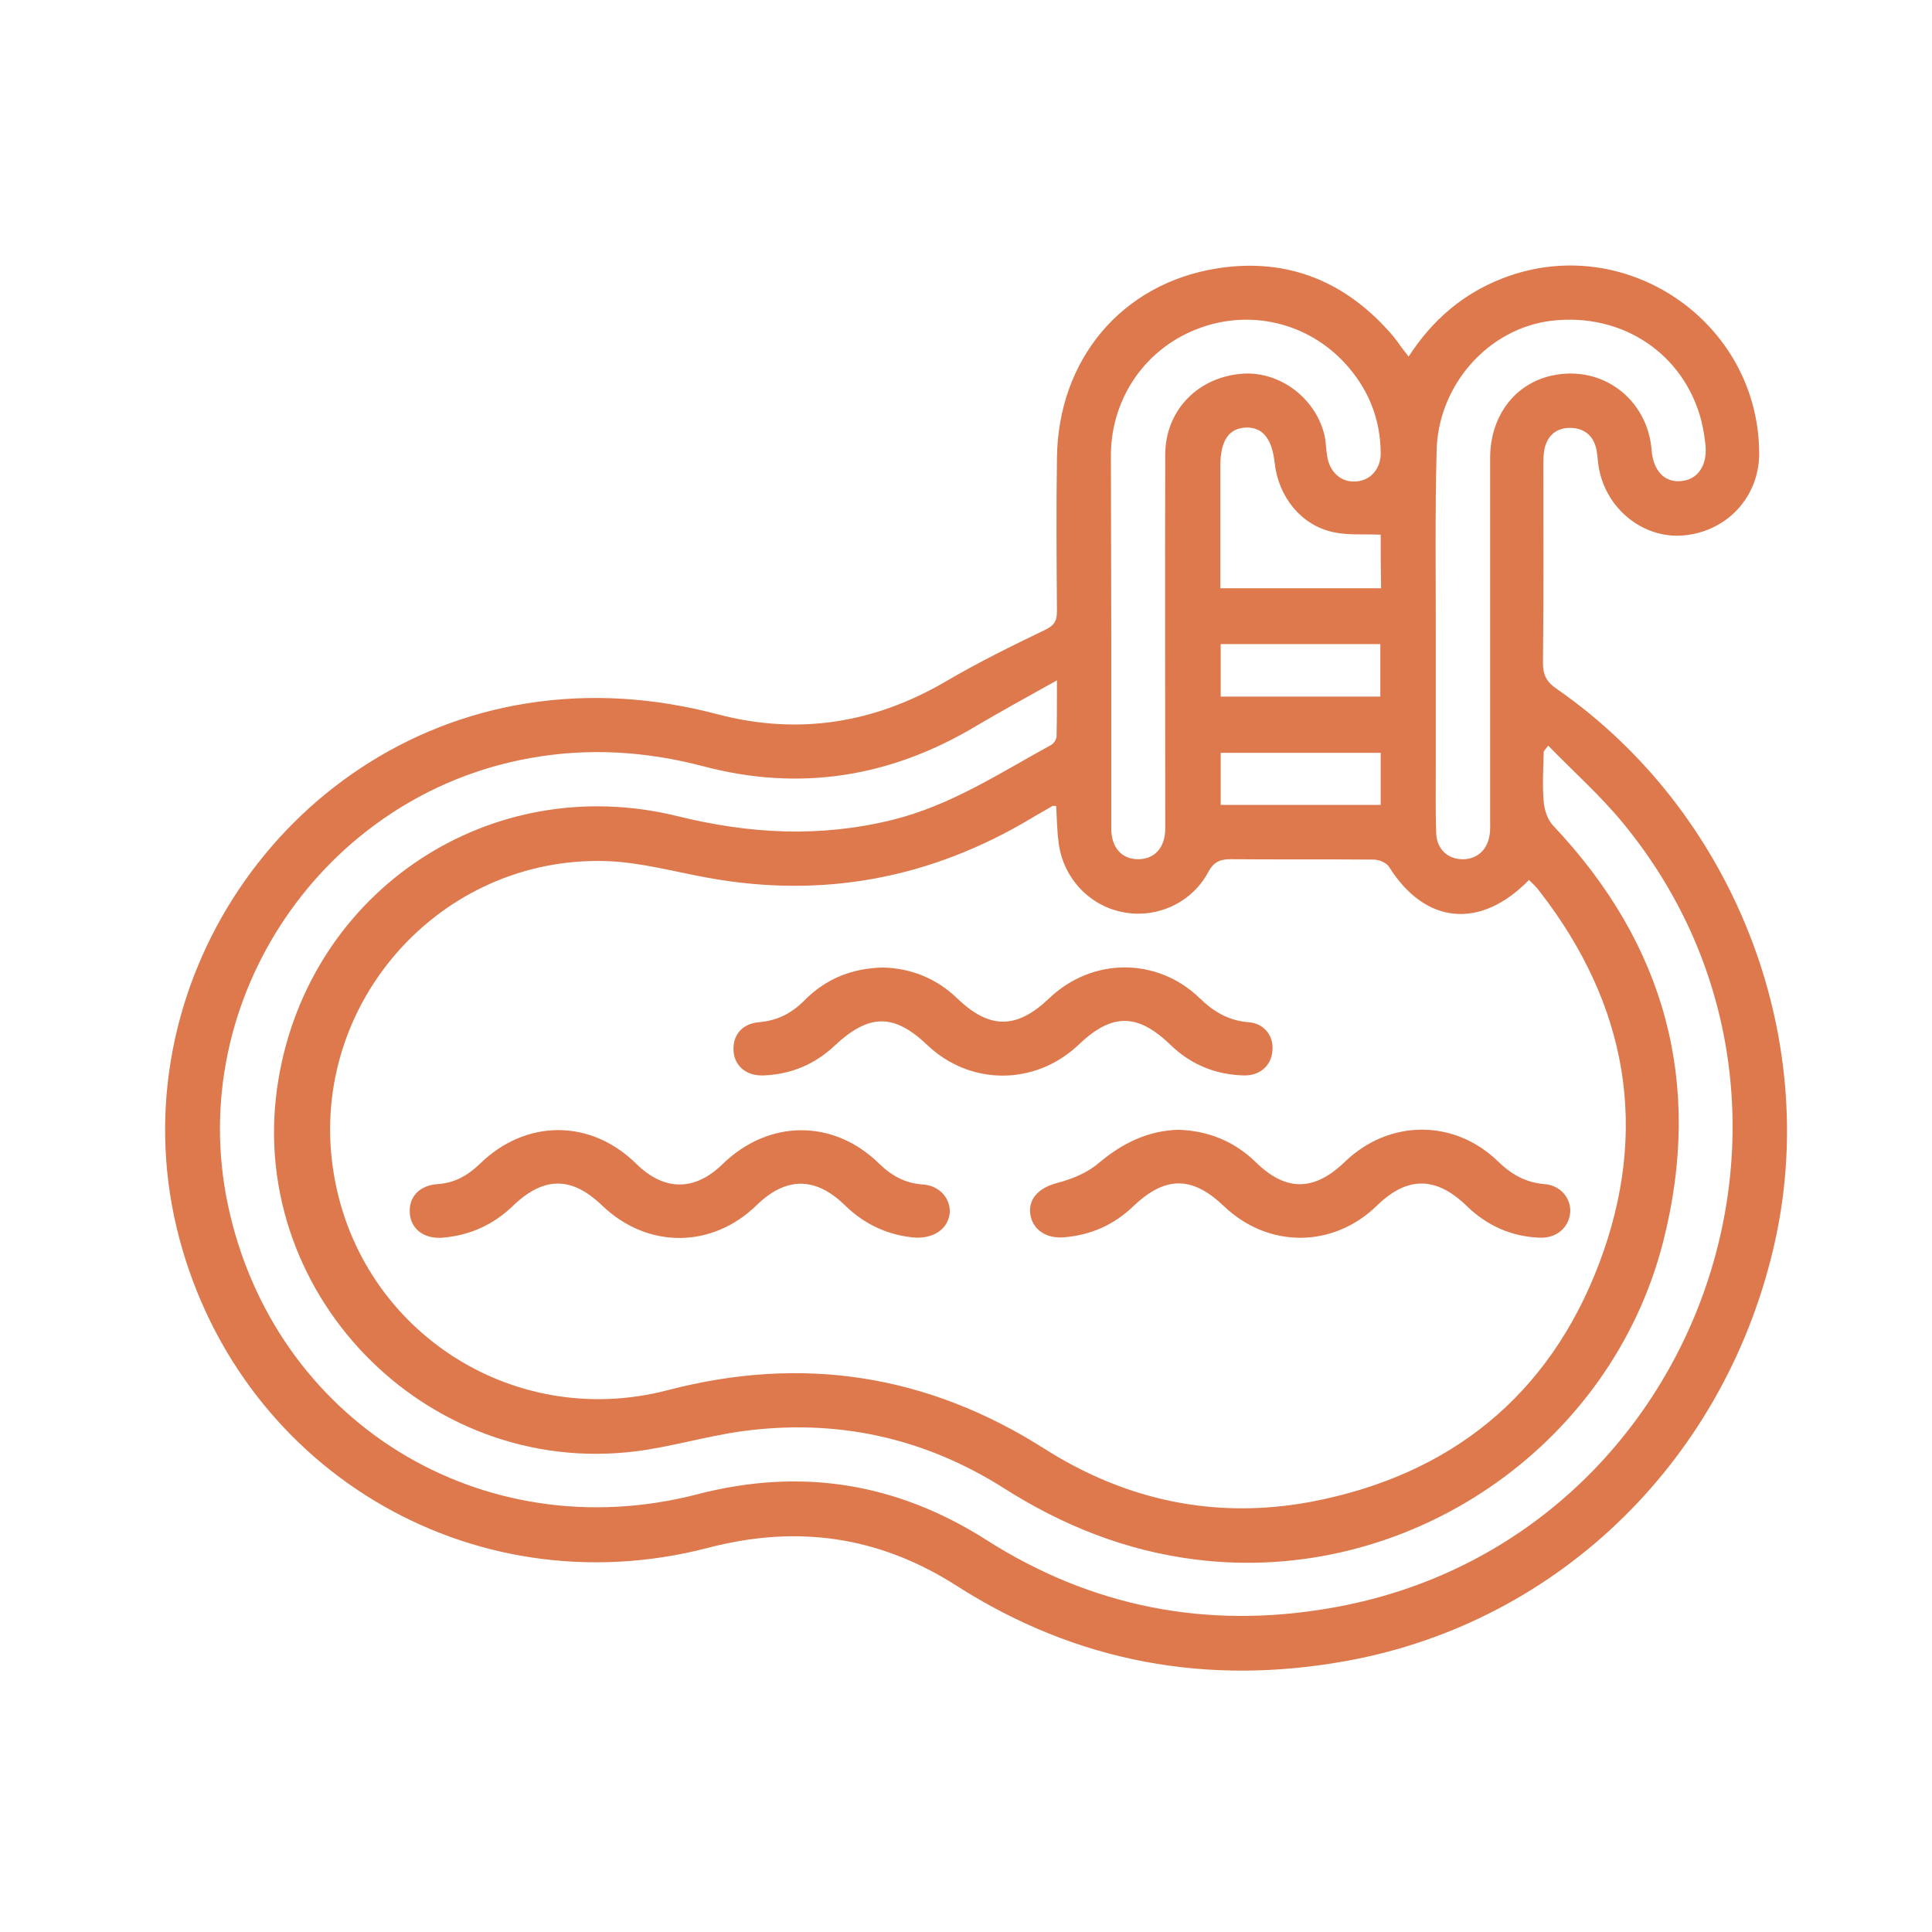
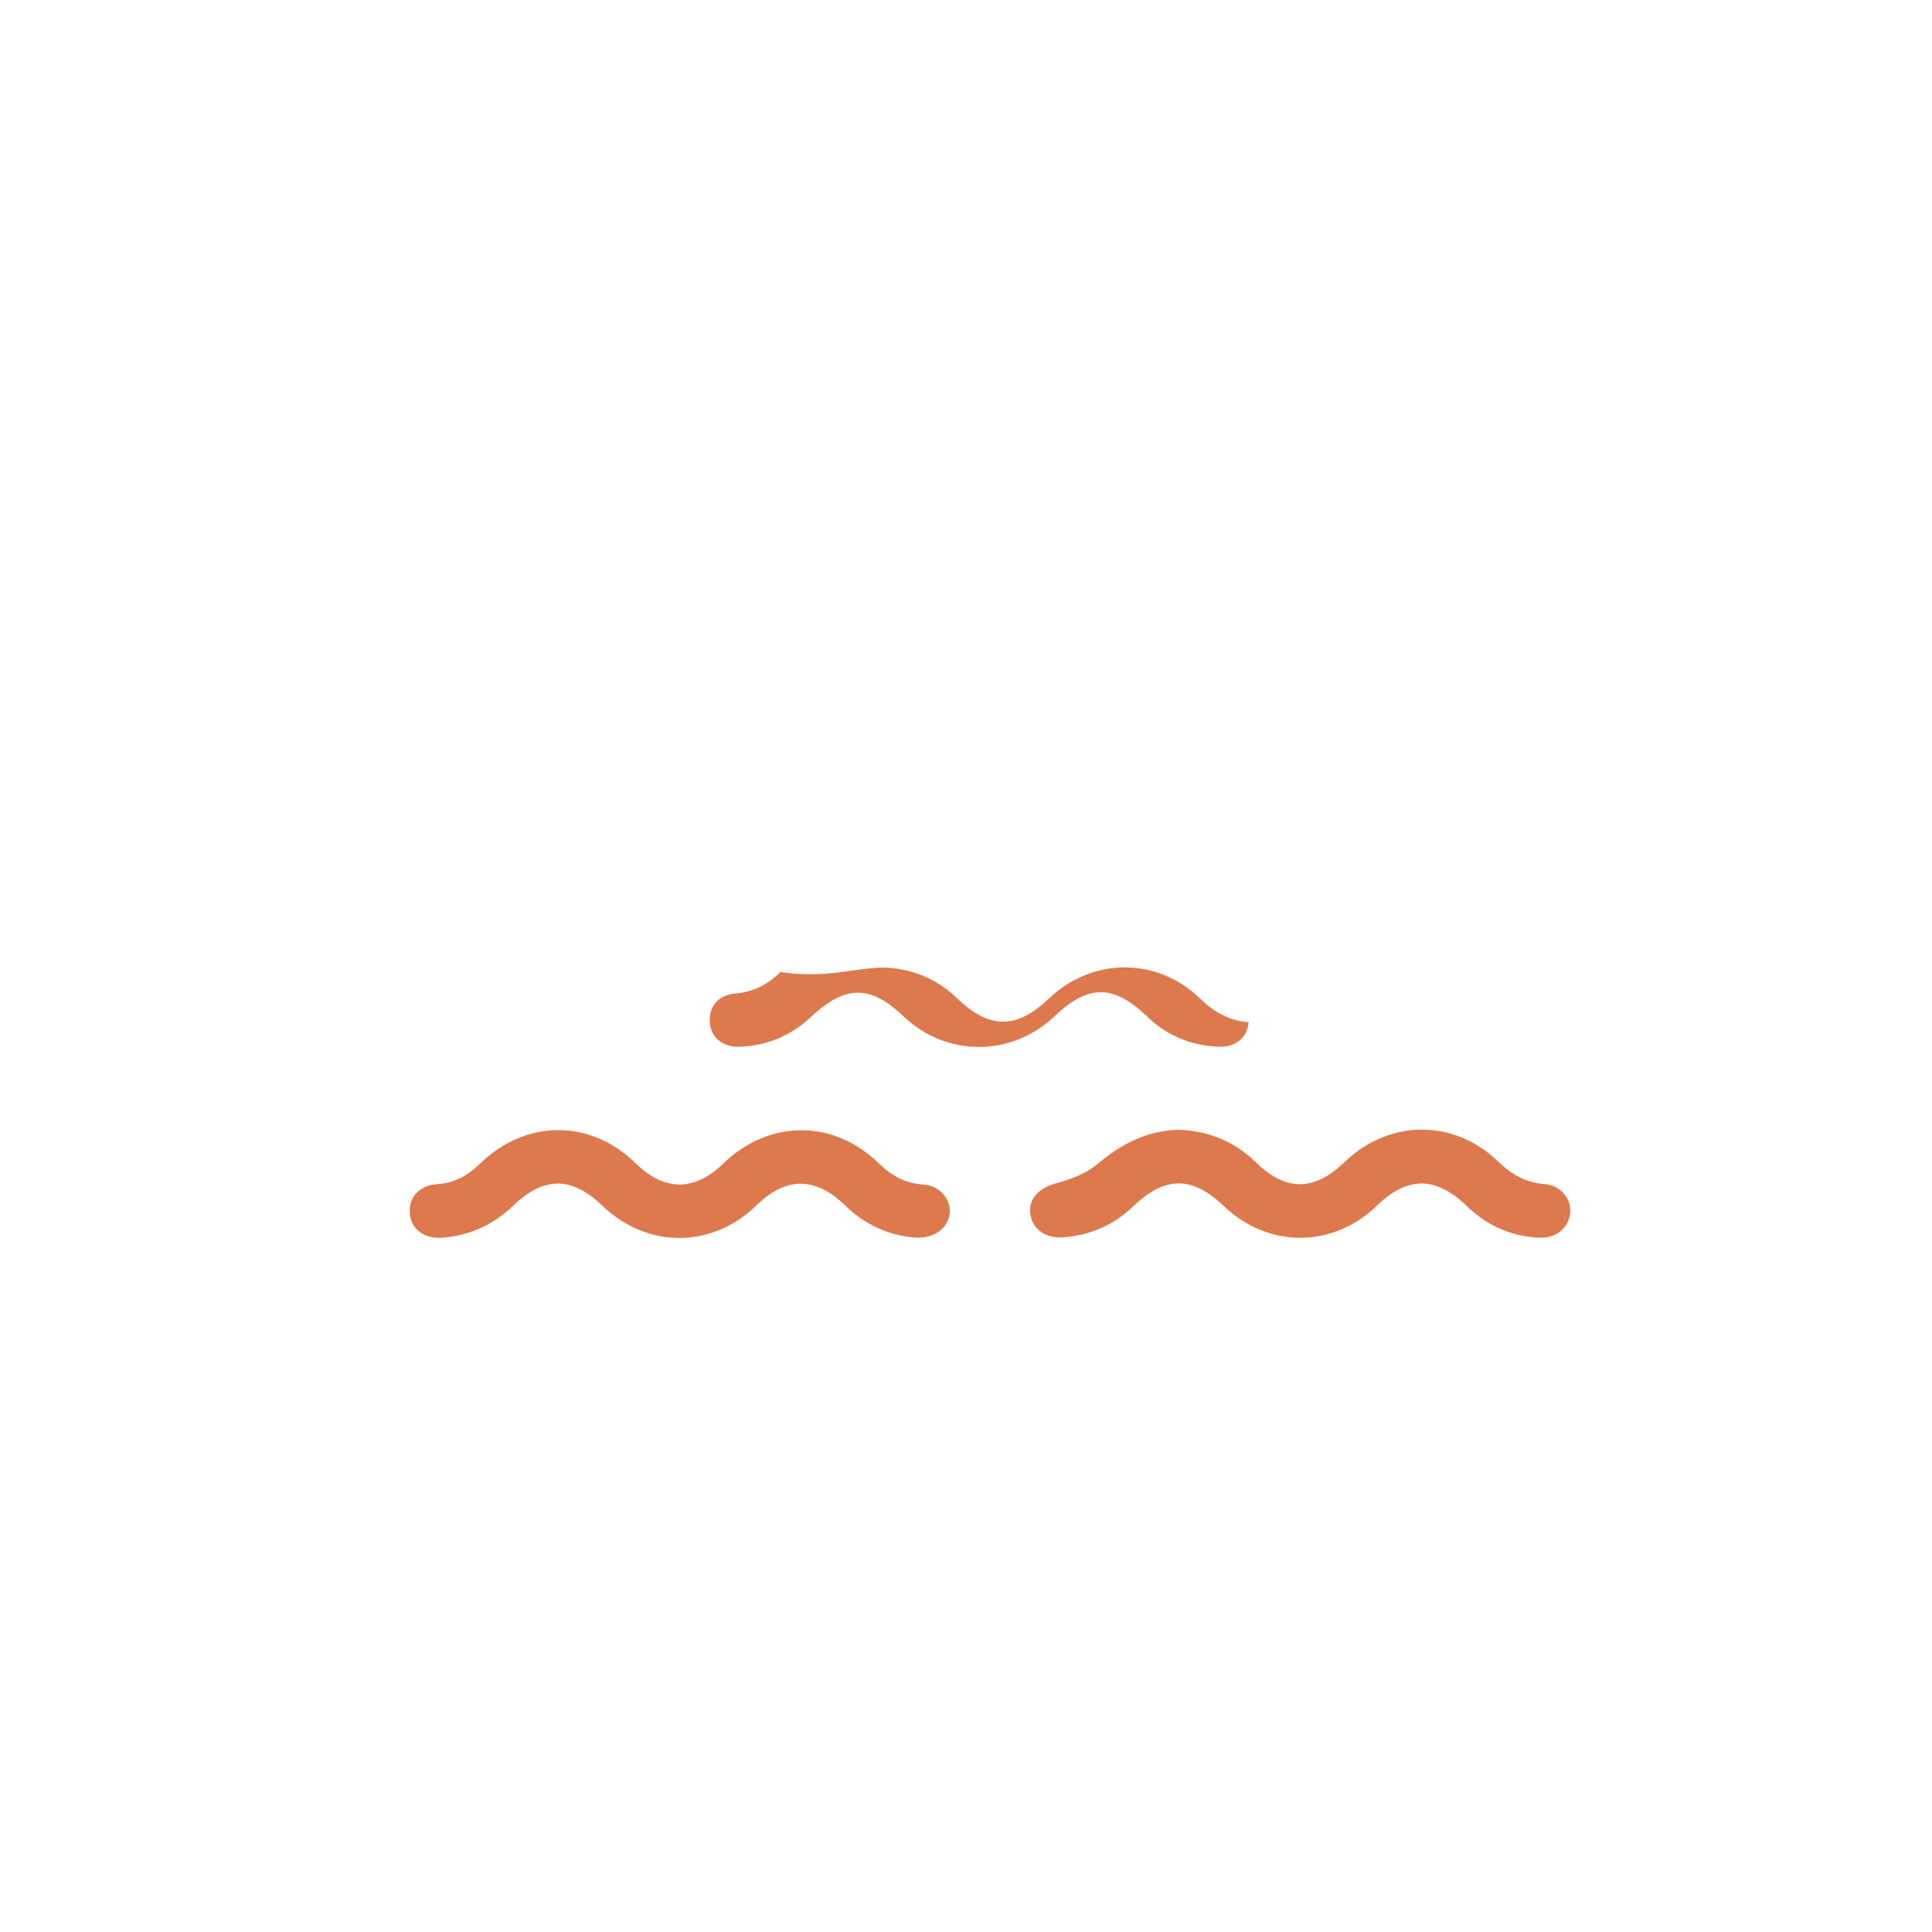
<svg xmlns="http://www.w3.org/2000/svg" id="Capa_1" x="0px" y="0px" width="40" height="40" viewBox="0 0 512 512" style="enable-background:new 0 0 512 512;" xml:space="preserve">
  <style type="text/css">	.st0{fill:#DD794C;}</style>
  <g>
-     <path class="st0" d="M373.3,94.5c6.2-9.6,14.3-16.6,24.8-20.7c32.5-12.7,67.9,11.4,68.1,46.2c0.1,11.6-8.5,20.9-20.1,21.9  c-10.6,0.9-20.5-7-22.4-18c-0.3-1.5-0.3-3.1-0.6-4.6c-0.7-3.7-3.1-5.8-6.8-5.9c-3.7-0.1-6.2,1.9-7,5.6c-0.3,1.5-0.3,3.1-0.3,4.7  c0,17.3,0.1,34.7-0.1,52c0,3.2,1,5.1,3.7,6.9c46.5,32.3,69.8,91.3,57.9,145.9c-12.6,57.6-56.8,101.2-113.3,111.6  c-37.1,6.8-71.8,0.5-103.6-19.8c-20.6-13.2-42.3-16.3-66-10.1c-63.1,16.4-125.6-21.4-140.8-84.9C31.6,261.4,75,196.7,139.6,186.4  c17.1-2.7,33.9-1.5,50.6,2.9c21.4,5.6,41.5,2.4,60.6-8.8c8.5-5,17.5-9.4,26.4-13.7c2.4-1.2,2.9-2.5,2.9-4.9  c-0.1-13.5-0.2-27,0-40.5c0.3-26.1,17.1-46.3,42.6-50.3c18.7-2.9,34.3,3.6,46.6,18.1c0.7,0.9,1.4,1.8,2,2.7  C371.9,92.7,372.5,93.5,373.3,94.5z M279.9,213.6c-0.5,0-0.8-0.1-1,0c-1.8,1.1-3.7,2.1-5.5,3.2c-26.7,16-55.3,21.4-85.9,15.8  c-8.9-1.6-17.8-4.1-26.8-4.4c-44-1.4-78.7,37.7-72.5,81.2c6,42.4,47.1,69.9,88.8,59c35.6-9.3,68.8-4.2,99.9,15.6  c21.6,13.7,45.3,18.7,70.5,14c36.9-7,63.1-28.1,76.4-63.2c13.4-35.4,7.5-68.6-15.8-98.6c-0.8-1.1-1.8-2-2.8-3  c-13,13.3-27.6,11.7-37.1-3.5c-0.7-1.1-2.7-1.9-4.1-1.9c-12.6-0.1-25.3,0-37.9-0.1c-2.9,0-4.5,0.8-5.9,3.4  c-4.3,8.1-13.5,12.3-22.3,10.7c-9-1.6-16-8.9-17.3-18.1C280.1,220.3,280.1,217,279.9,213.6z M410.3,197.6c-0.9,1.2-1.2,1.4-1.2,1.7  c-0.1,4.4-0.4,8.8,0,13.2c0.2,2.2,1,4.7,2.5,6.3c29.7,31.4,39.8,68.3,29.2,110.1c-13.9,54.9-68.1,91.4-123.9,84.4  c-18.5-2.3-35.3-9-51-19c-21.2-13.4-44.4-18.4-69.3-15c-9.4,1.3-18.6,4.1-28,5.3c-56.2,7.1-104.2-42.8-94.8-98.6  c8.4-50.2,56.3-81.9,105.8-69.7c19,4.7,37.7,5.7,56.8,1c15.5-3.8,28.5-12.4,42.2-19.9c0.7-0.4,1.4-1.5,1.4-2.3  c0.1-4.5,0.1-9,0.1-14.8c-7.9,4.4-14.8,8.2-21.6,12.2c-22.6,13.5-46.6,17.3-72,10.6c-15.2-4-30.4-5-46-2.2  c-54.9,9.8-91.6,64-80.1,118.4c12.1,57.3,67.2,91.5,124.4,76.7c27.4-7.1,52.7-3.1,76.6,12.1c27.9,17.8,58.4,23.7,90.9,18.1  c96.7-16.4,140.1-132.4,77.8-208.1C424.1,210.8,417,204.5,410.3,197.6z M294.5,169.3c0,16.8,0,33.5,0,50.3c0,5.1,2.9,8.2,7.3,8.1  c4.2-0.1,6.9-3,7-7.9c0-1.3,0-2.6,0-3.8c0-31.8-0.1-63.7,0-95.5c0-11.4,8.2-20.2,19.7-21.4c10.1-1.1,20,6,22.5,16.2  c0.4,1.8,0.4,3.7,0.7,5.5c0.6,4.2,3.6,7,7.4,6.8c4-0.1,6.9-3.3,6.8-7.7c-0.1-8.4-2.9-15.9-8.3-22.3c-9.7-11.6-25.2-15.8-39.3-10.8  c-14.2,5-23.7,18.1-23.9,33.5C294.4,136.6,294.5,152.9,294.5,169.3z M380.5,168.7C380.5,168.7,380.5,168.7,380.5,168.7  c0,11.2,0,22.4,0,33.7c0,6.1-0.1,12.2,0.1,18.3c0.1,4.1,2.8,6.8,6.6,7c3.8,0.2,6.8-2.1,7.5-6.1c0.3-1.5,0.2-3.1,0.2-4.7  c0-31.8,0-63.6,0-95.5c0-11.2,6.6-19.8,16.5-21.9c13.2-2.8,25.2,6.2,26.3,19.8c0.4,5.4,3.4,8.6,7.7,8.2c4.4-0.3,7-4,6.6-9.2  c-0.2-2.3-0.6-4.5-1.1-6.7c-4.6-17.9-21-28.8-39.7-26.6c-16.9,2-30.4,17.3-30.5,35.1C380.3,136.3,380.5,152.5,380.5,168.7z   M365.9,141.7c-4.4-0.2-8.7,0.2-12.7-0.7c-8.5-1.9-14.4-9.4-15.4-18.3c-0.7-6.5-3.2-9.5-7.6-9.4c-4.6,0.2-6.8,3.5-6.8,10.3  c0,8.7,0,17.3,0,26c0,2.1,0,4.2,0,6.3c14.6,0,28.5,0,42.6,0C365.9,150.7,365.9,146,365.9,141.7z M365.8,170.7  c-14.2,0-28.1,0-42.3,0c0,4.8,0,9.3,0,13.9c14.3,0,28.2,0,42.3,0C365.8,179.9,365.8,175.4,365.8,170.7z M365.9,199.5  c-14.4,0-28.4,0-42.4,0c0,4.7,0,9.2,0,13.8c14.3,0,28.3,0,42.4,0C365.9,208.6,365.9,204.2,365.9,199.5z" />
    <path class="st0" d="M242.8,328c-7-0.5-13.5-3.3-18.9-8.6c-7.8-7.6-15.6-7.6-23.4,0c-11.8,11.5-28.9,11.6-40.9,0.1  c-8.1-7.8-15.5-7.8-23.7,0.1c-5.2,5-11.4,7.8-18.6,8.4c-5,0.4-8.5-2.4-8.7-6.6c-0.3-4.2,2.6-7.3,7.4-7.6c4.5-0.3,8-2.3,11.2-5.4  c12.2-11.9,29.4-11.9,41.5,0.1c7.4,7.2,15.4,7.2,22.8,0c12.2-11.9,29.4-12,41.5-0.1c3.3,3.2,6.9,5.2,11.6,5.5  c4.4,0.3,7.3,3.7,7.1,7.5C251.3,325.4,247.9,328.1,242.8,328z" />
    <path class="st0" d="M312.4,299.4c7.8,0.3,14.6,3,20.3,8.5c8,7.9,15.5,7.9,23.7,0c11.7-11.3,29-11.4,40.6-0.1  c3.5,3.4,7.3,5.6,12.3,6c4.3,0.3,7.2,3.9,6.8,7.7c-0.4,3.9-3.7,6.7-8.1,6.5c-7.5-0.3-14-3.2-19.4-8.5c-8.1-7.8-15.7-7.8-23.7,0  c-11.6,11.3-28.8,11.4-40.6,0.1c-8.4-8-15.5-8-24,0.1c-5.1,4.9-11.2,7.6-18.3,8.2c-5,0.4-8.5-2.2-9-6.4c-0.4-4.2,2.7-6.9,7.5-8.1  c3.8-1,7.8-2.7,10.7-5.2C297.5,302.9,304.3,299.6,312.4,299.4z" />
-     <path class="st0" d="M234,256.4c7.5,0.2,14.2,2.9,19.7,8.2c8.5,8.2,15.7,8.2,24.3,0c11.4-10.9,28.6-11,39.9-0.1  c3.7,3.6,7.7,6,13,6.4c4.1,0.3,6.7,3.6,6.3,7.6c-0.3,3.9-3.3,6.6-7.6,6.5c-7.5-0.2-14.1-2.9-19.5-8.2c-8.8-8.4-15.5-8.3-24.3,0.1  c-11.4,10.8-28.6,10.9-40,0.1c-8.9-8.5-15.5-8.4-24.6,0.1c-5.3,5-11.6,7.6-18.8,7.9c-4.5,0.2-7.7-2.4-8-6.4  c-0.3-4.2,2.2-7.3,6.7-7.7c4.8-0.4,8.6-2.3,12-5.7C218.8,259.4,225.7,256.6,234,256.4z" />
+     <path class="st0" d="M234,256.4c7.5,0.2,14.2,2.9,19.7,8.2c8.5,8.2,15.7,8.2,24.3,0c11.4-10.9,28.6-11,39.9-0.1  c3.7,3.6,7.7,6,13,6.4c-0.3,3.9-3.3,6.6-7.6,6.5c-7.5-0.2-14.1-2.9-19.5-8.2c-8.8-8.4-15.5-8.3-24.3,0.1  c-11.4,10.8-28.6,10.9-40,0.1c-8.9-8.5-15.5-8.4-24.6,0.1c-5.3,5-11.6,7.6-18.8,7.9c-4.5,0.2-7.7-2.4-8-6.4  c-0.3-4.2,2.2-7.3,6.7-7.7c4.8-0.4,8.6-2.3,12-5.7C218.8,259.4,225.7,256.6,234,256.4z" />
  </g>
</svg>